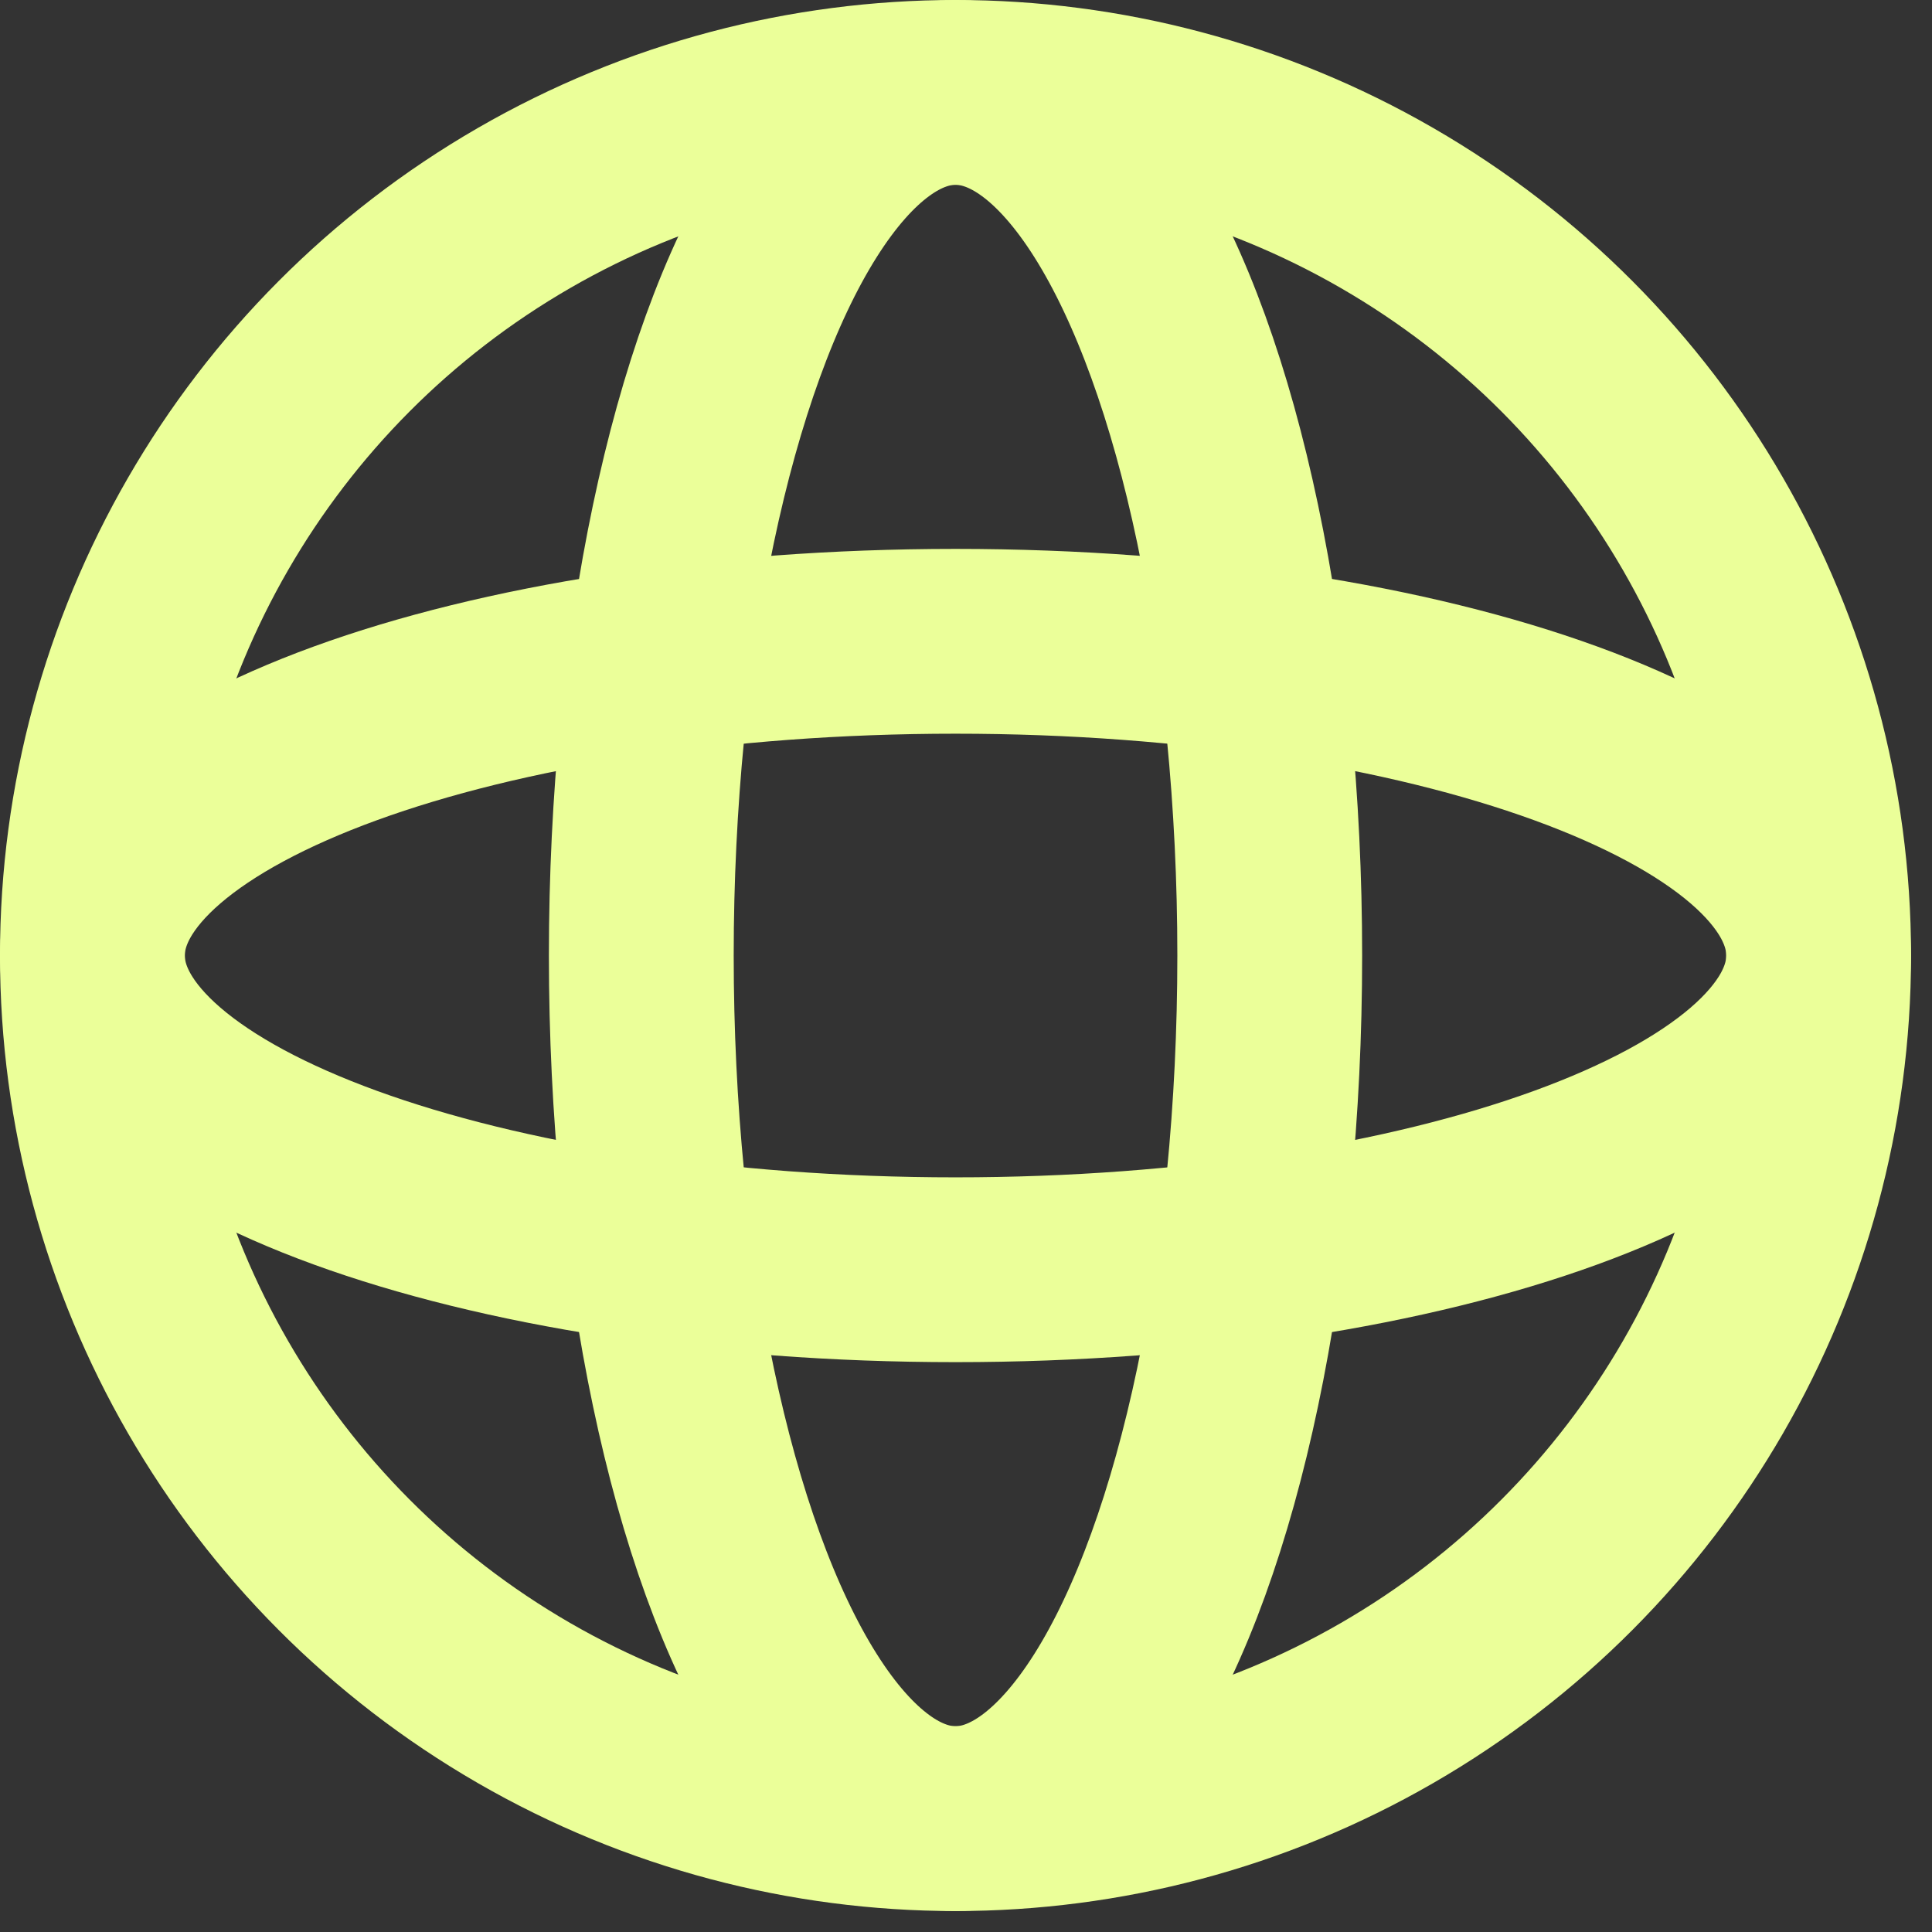
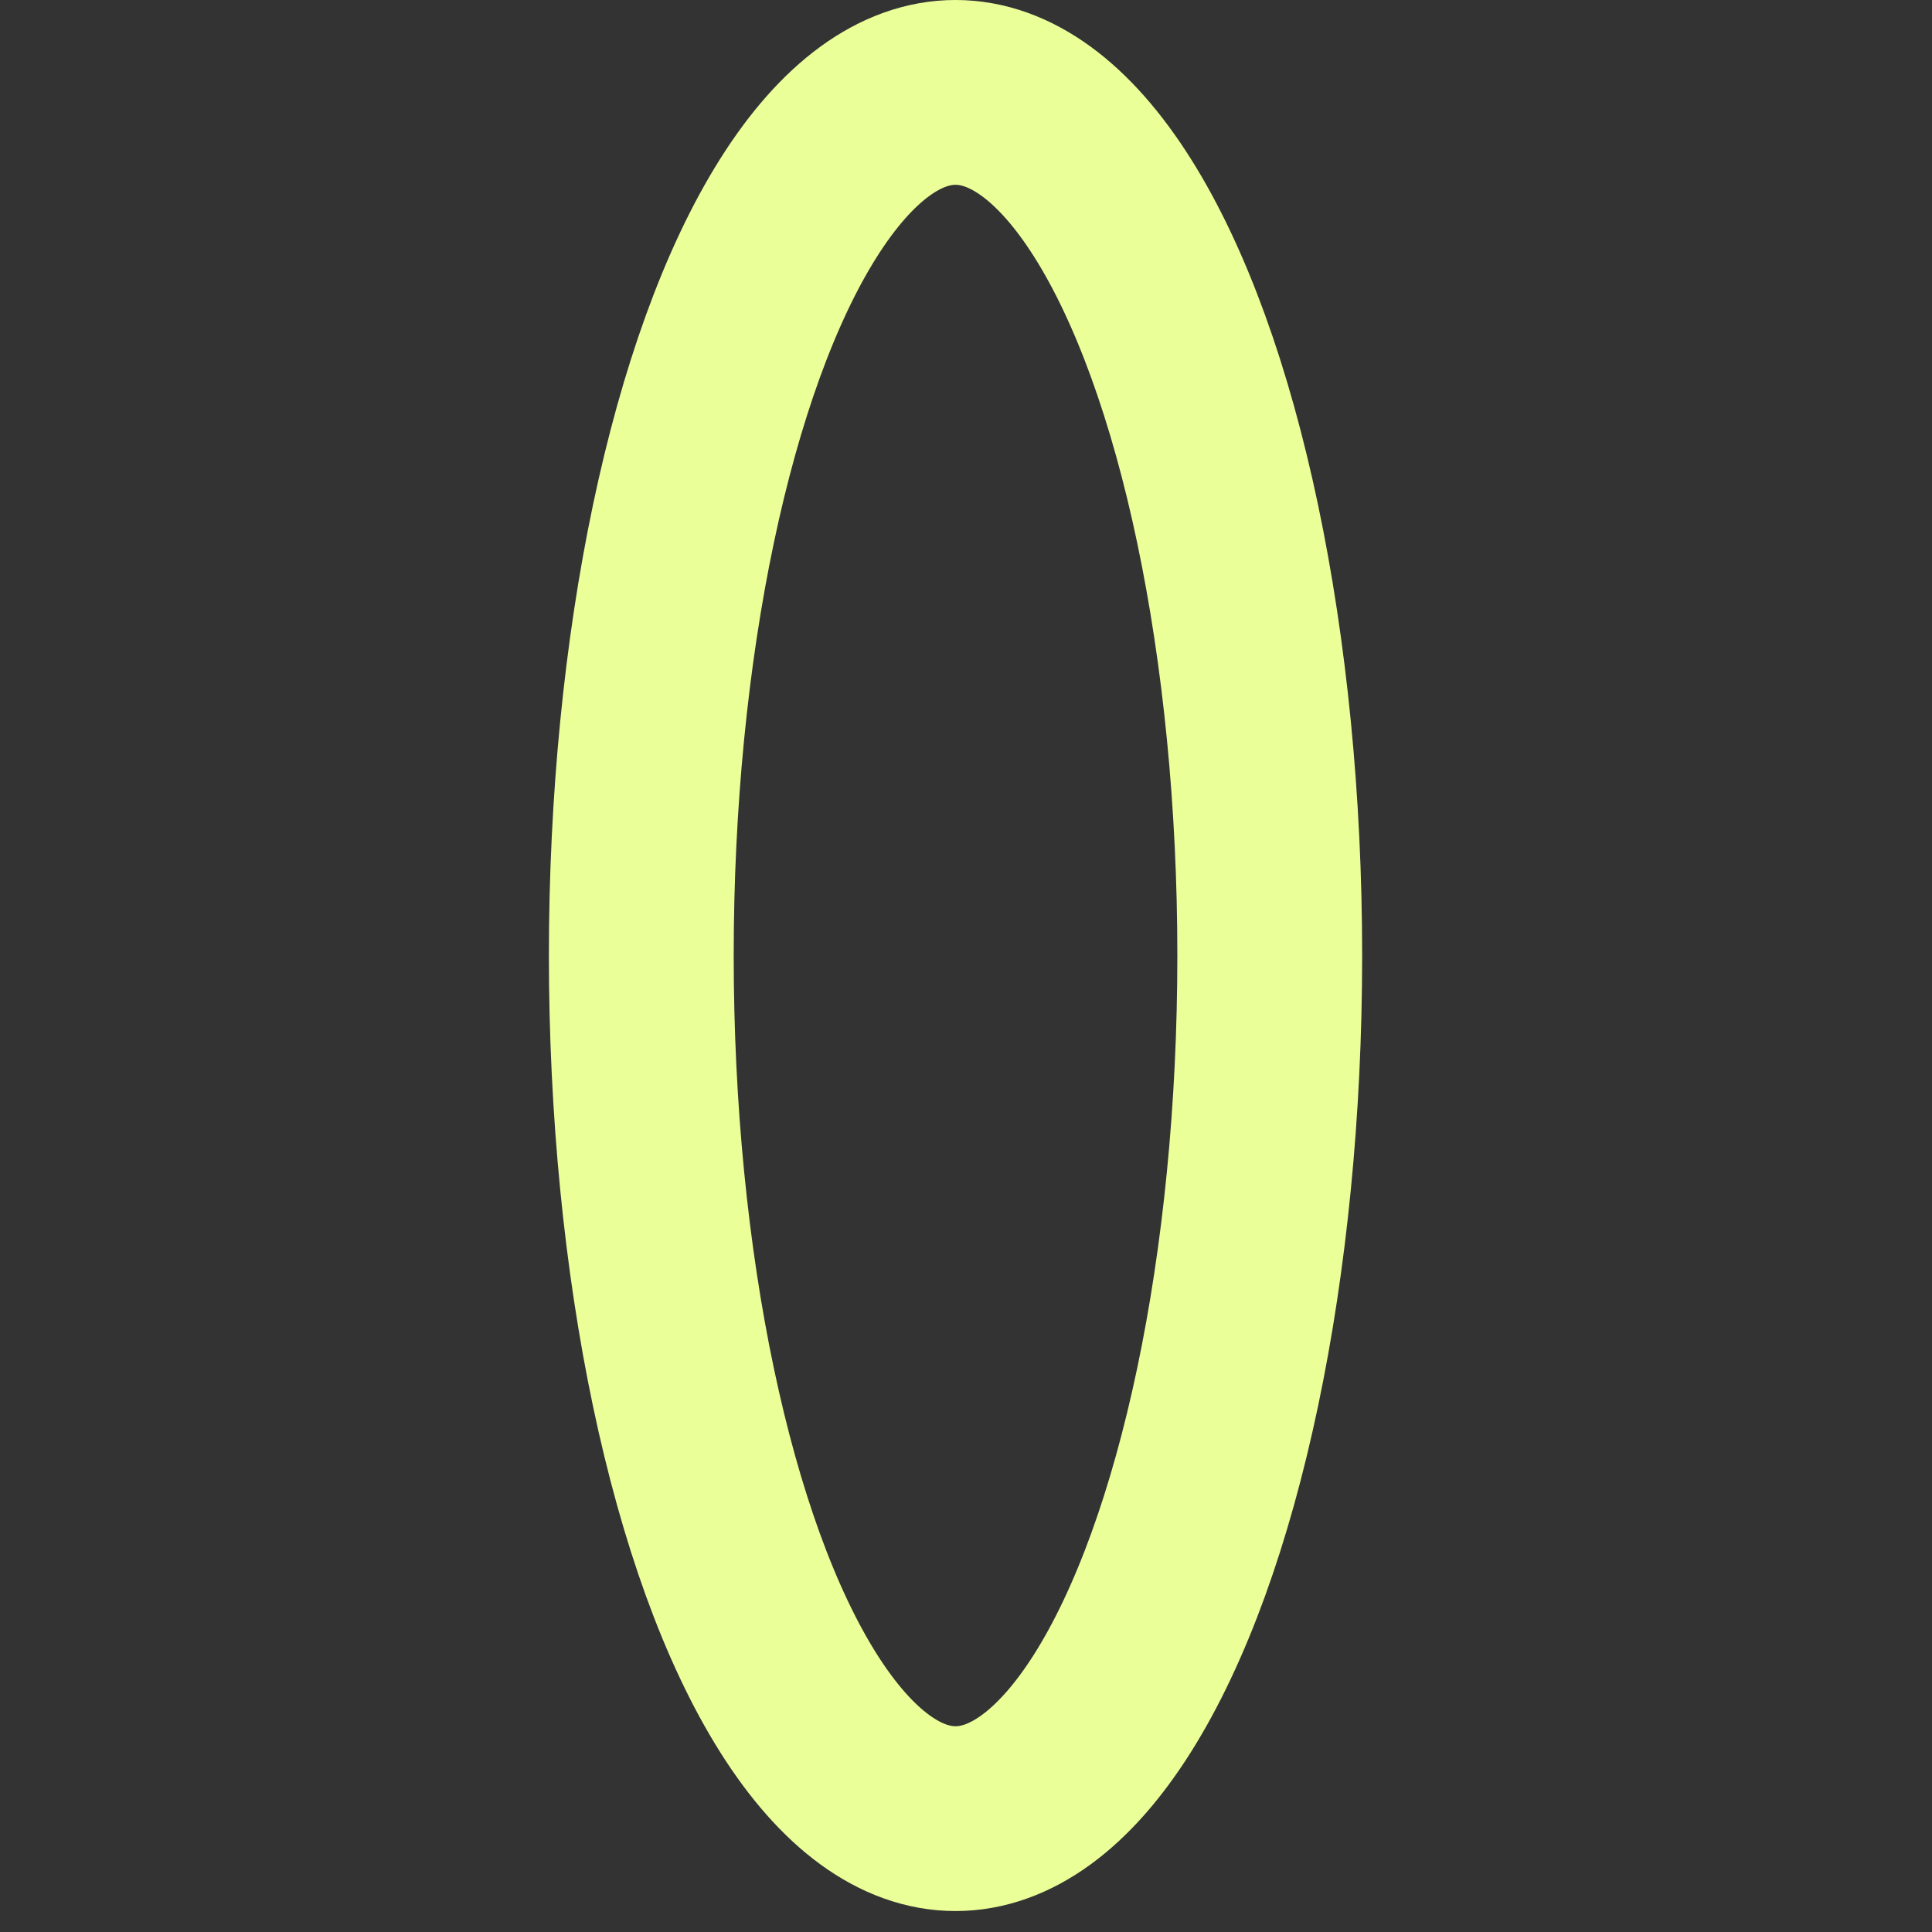
<svg xmlns="http://www.w3.org/2000/svg" xmlns:ns1="http://www.serif.com/" width="100%" height="100%" viewBox="0 0 92 92" version="1.1" xml:space="preserve" style="fill-rule:evenodd;clip-rule:evenodd;stroke-linecap:round;stroke-linejoin:round;stroke-miterlimit:1.5;">
  <rect x="0" y="0" width="92" height="92" fill="#333333" stroke="none" />
  <g id="Global-Access" ns1:id="Global Access">
-     <circle cx="45.501" cy="45.501" r="41.101" style="fill:none;stroke:#ebff99;stroke-width:8.8px;" />
    <ellipse cx="45.501" cy="45.501" rx="14.963" ry="41.101" style="fill:none;stroke:#ebff99;stroke-width:8.8px;" />
-     <path d="M4.4,45.501c-0,-8.259 18.417,-14.963 41.101,-14.963c22.684,-0 41.101,6.704 41.101,14.963c-0,8.258 -18.417,14.963 -41.101,14.963c-22.684,-0 -41.101,-6.705 -41.101,-14.963Z" style="fill:none;stroke:#ebff99;stroke-width:8.8px;" />
  </g>
</svg>